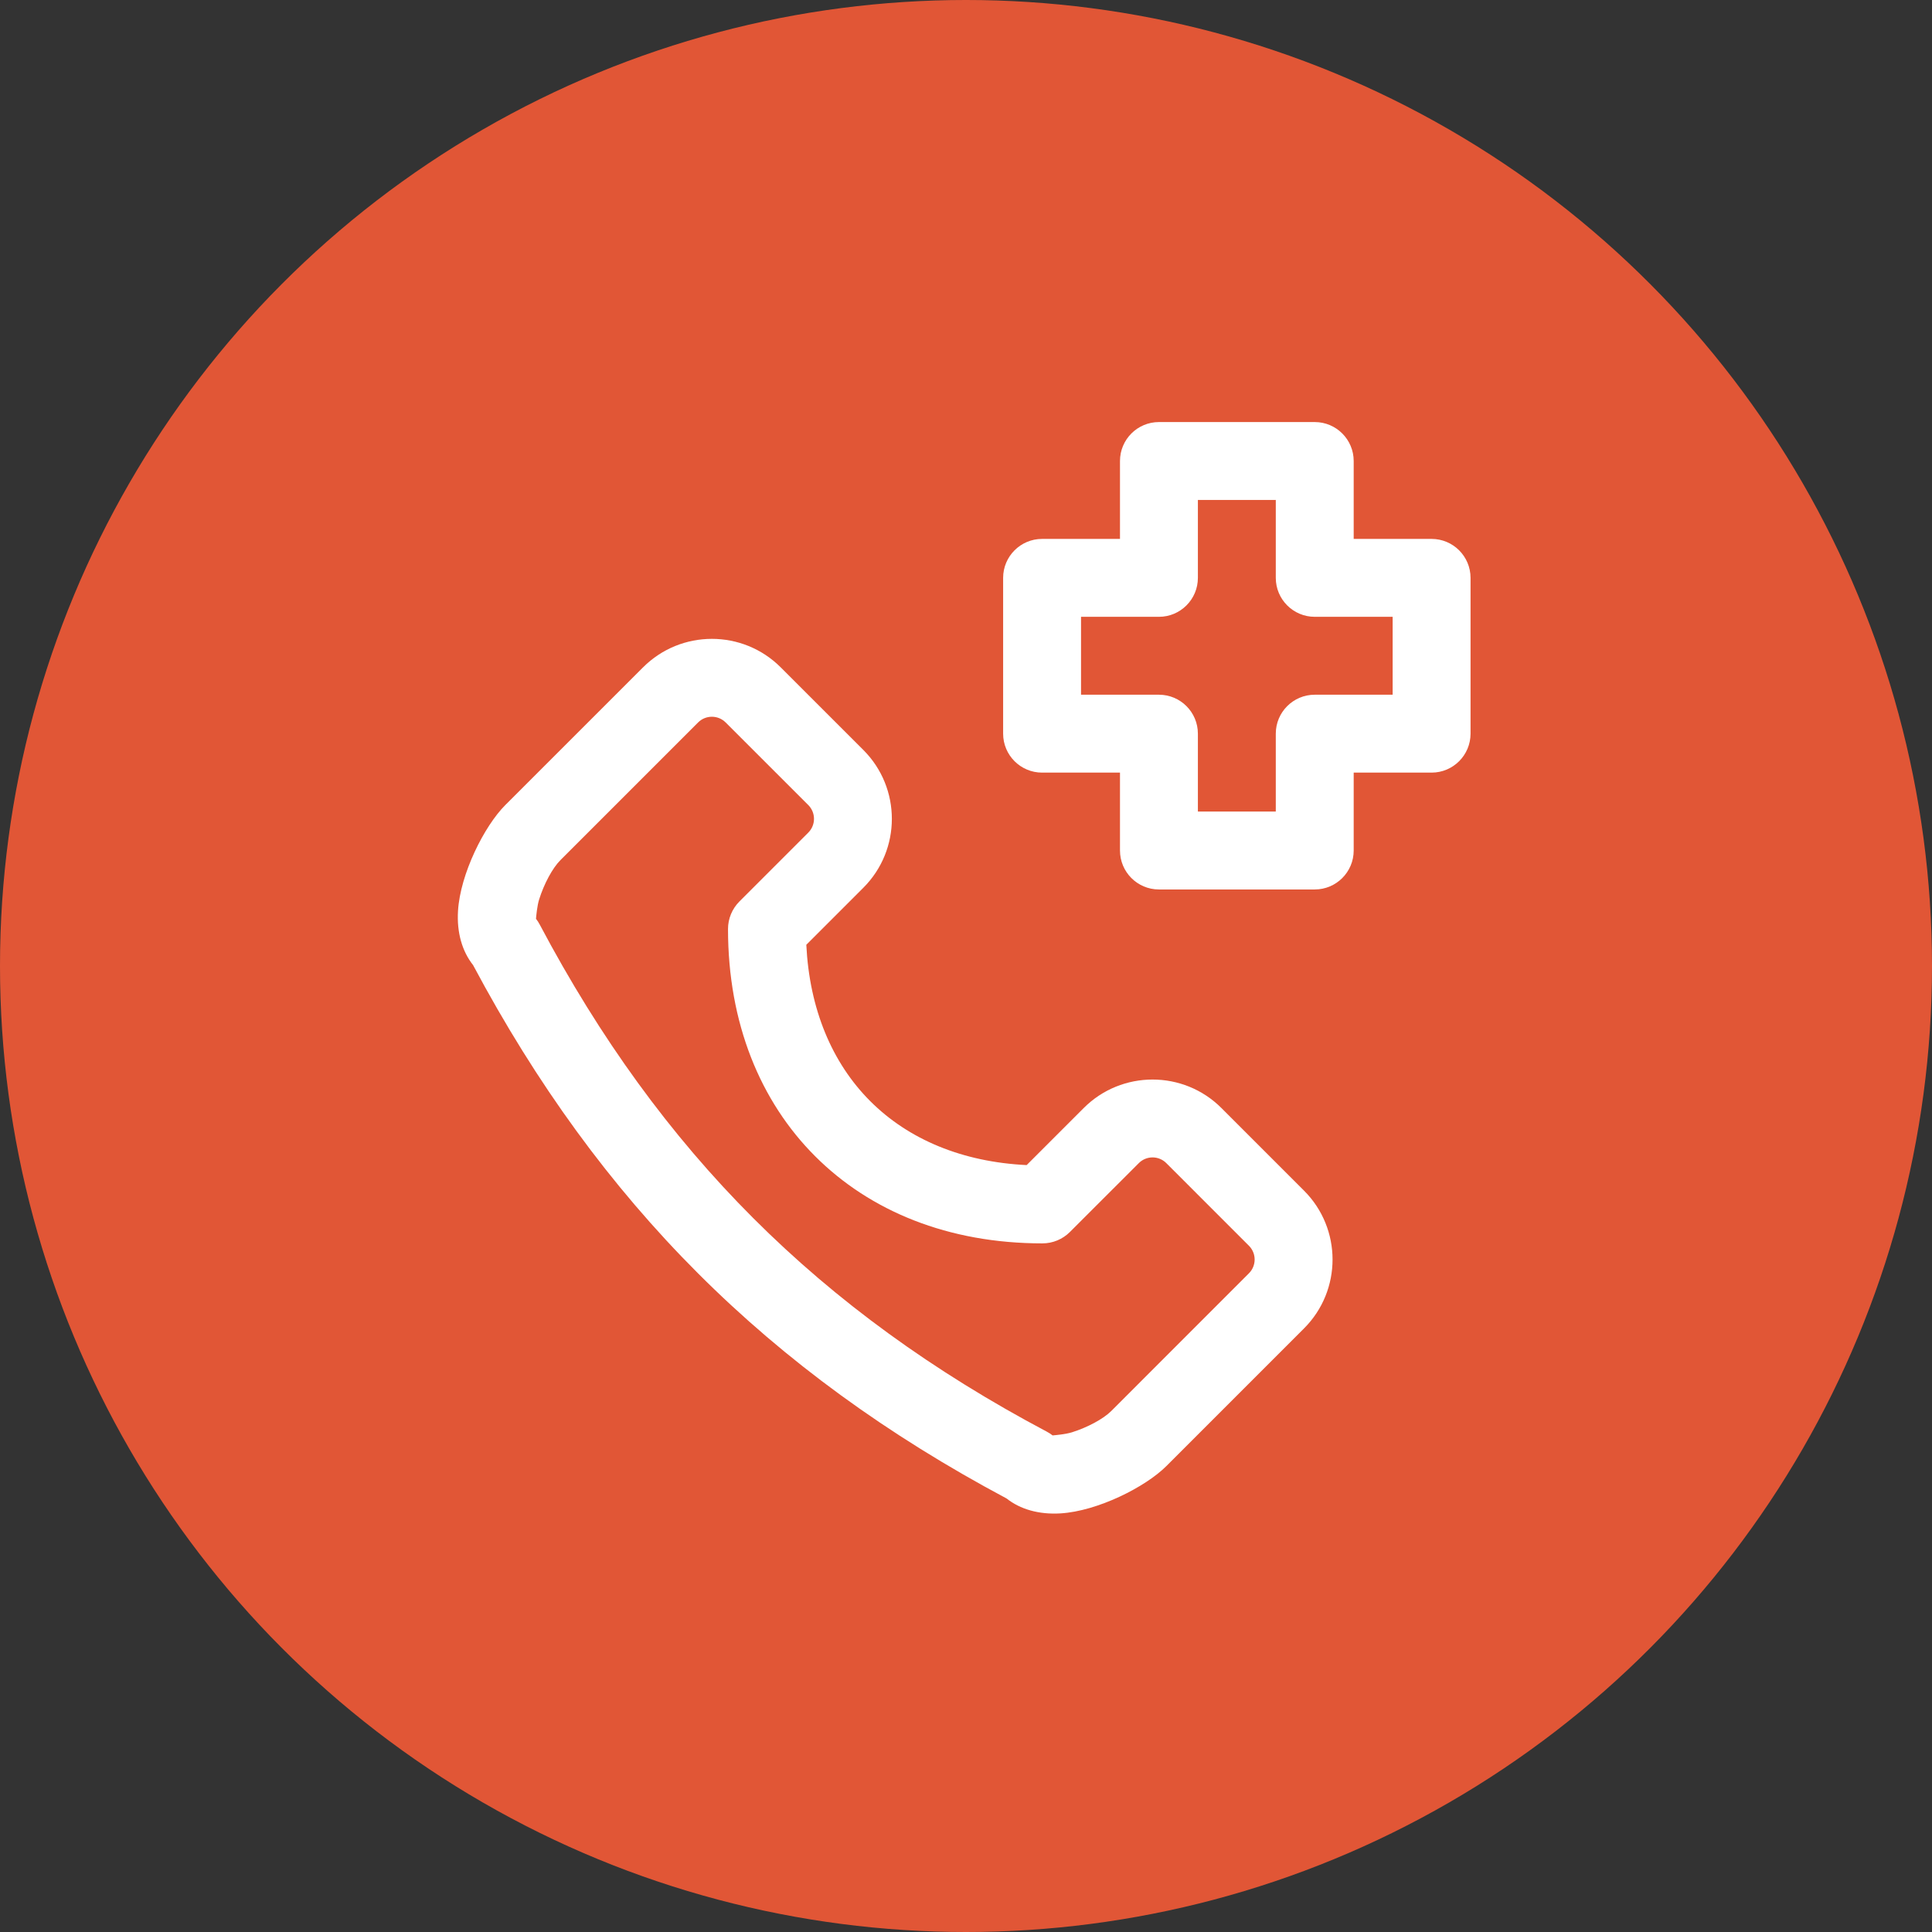
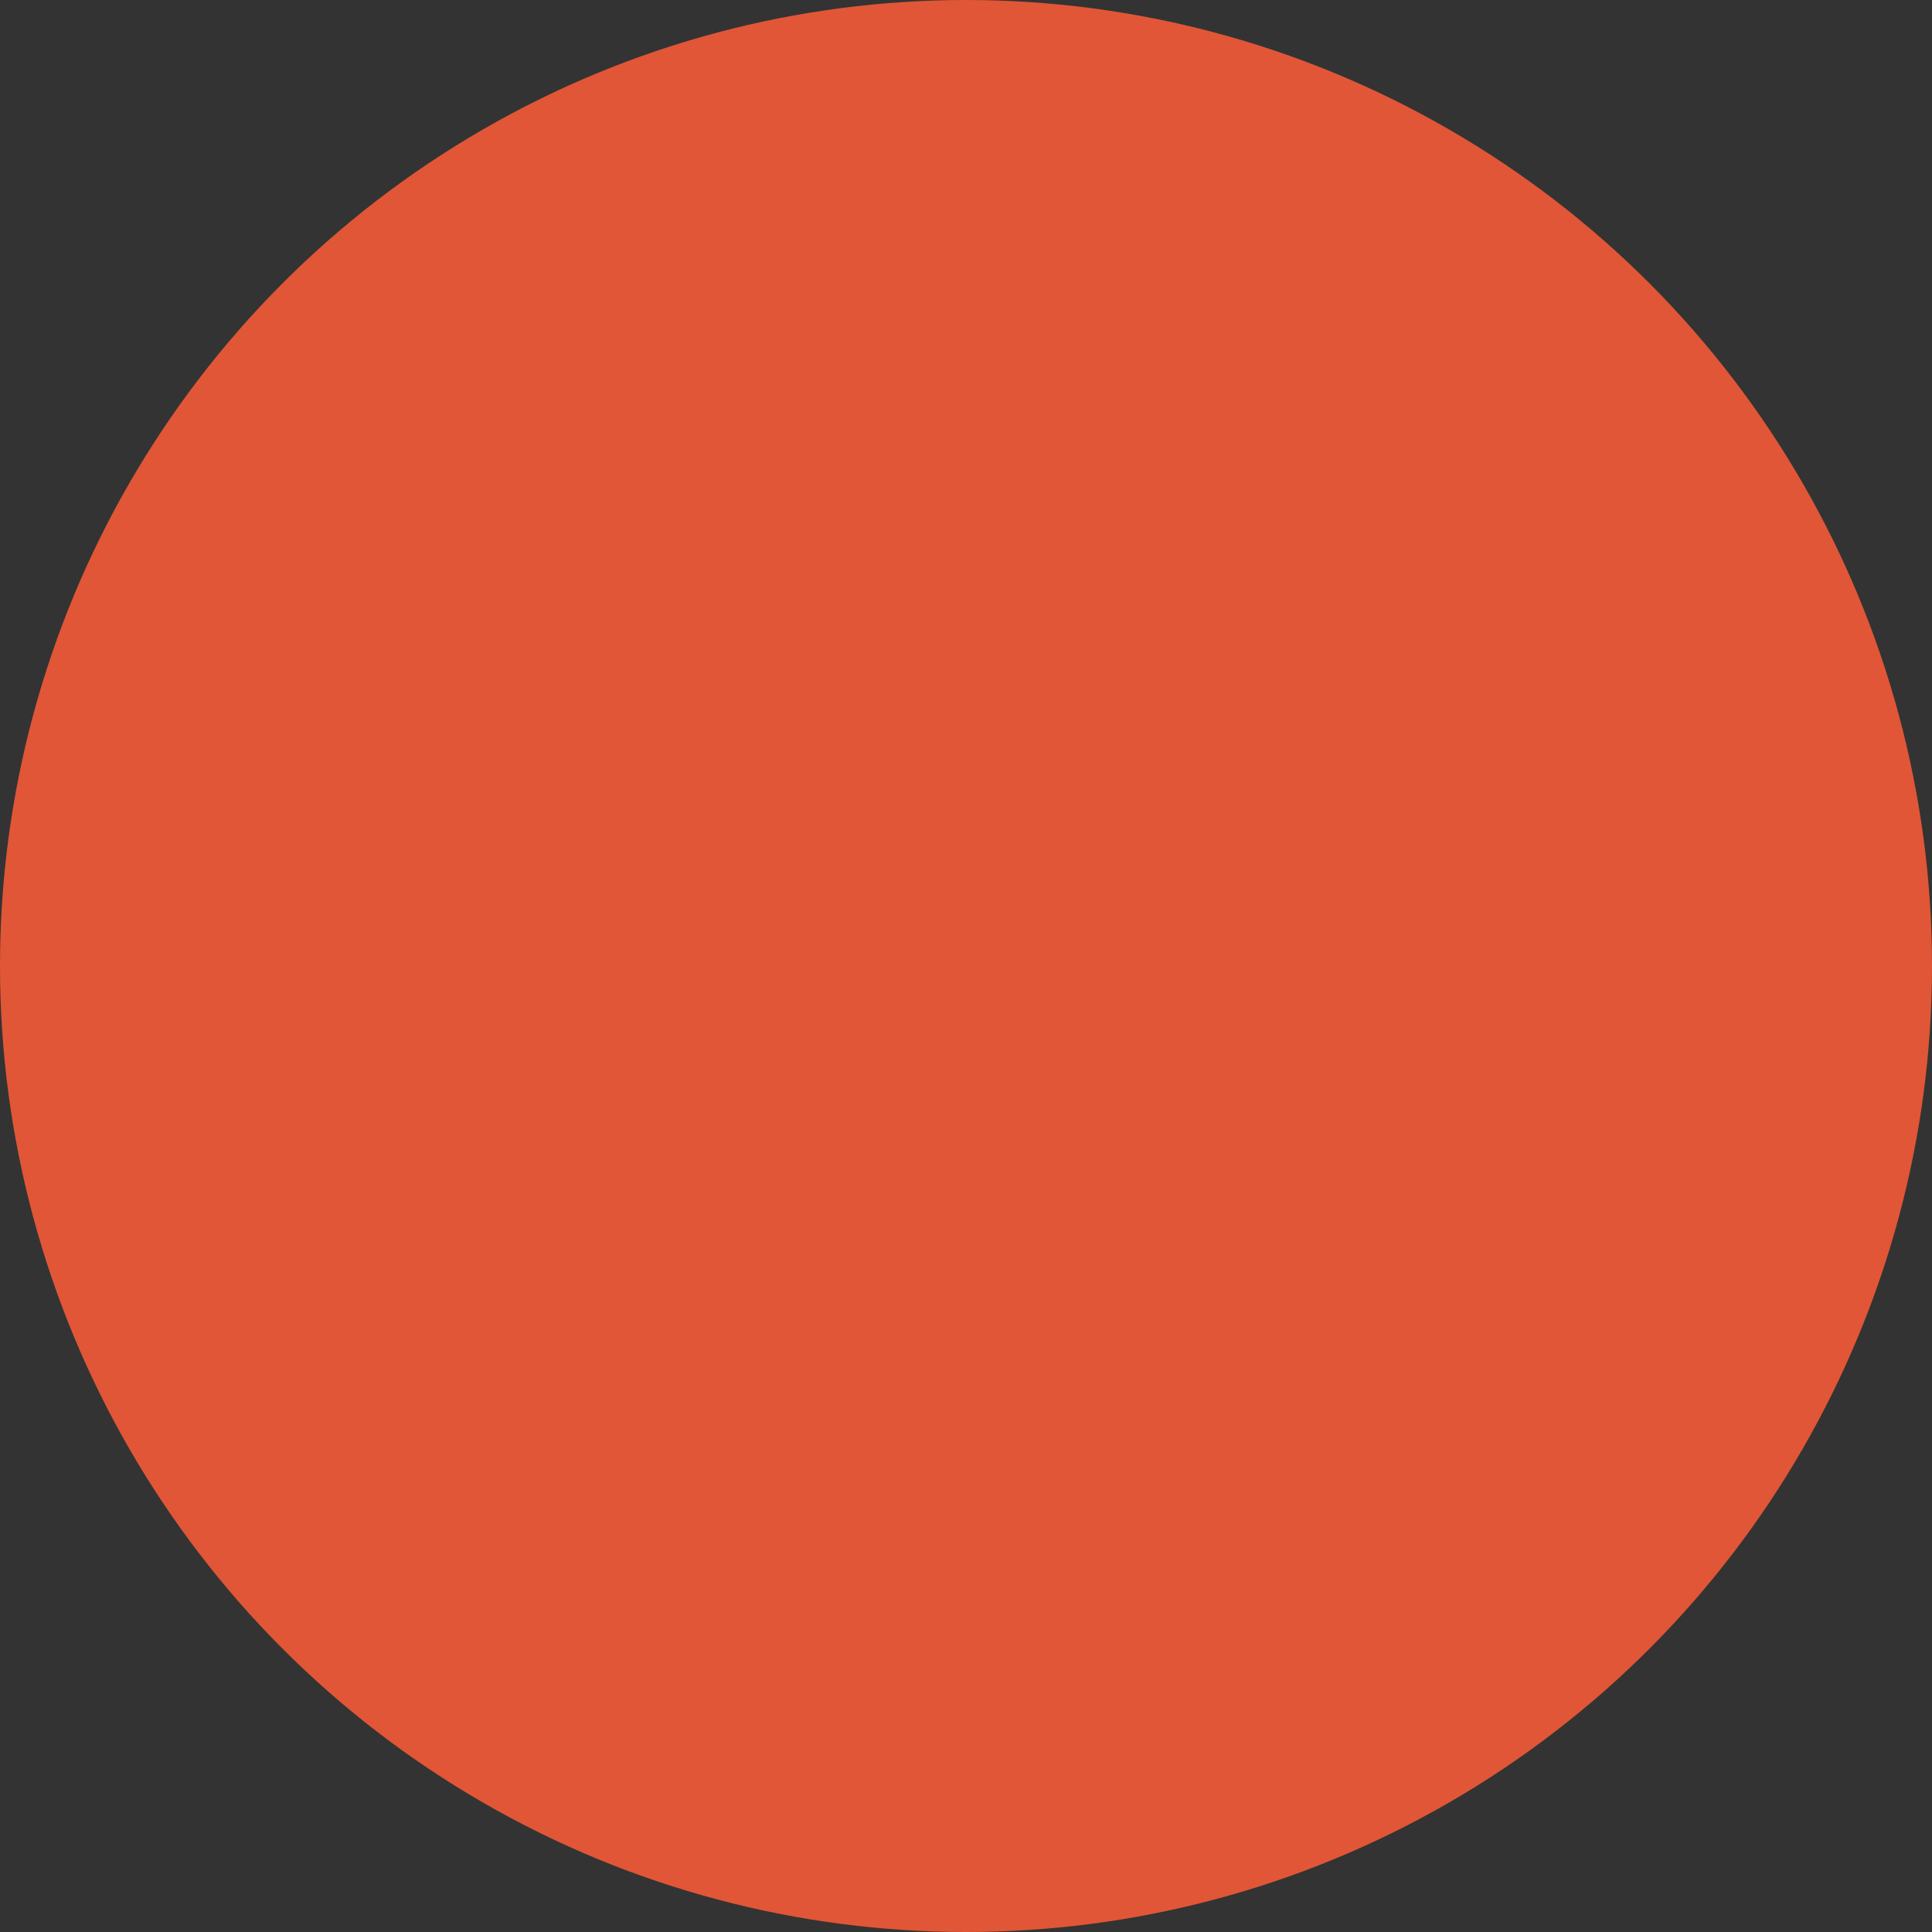
<svg xmlns="http://www.w3.org/2000/svg" width="531" height="531" viewBox="0 0 531 531" fill="none">
  <rect x="0" y="0" width="531" height="531" fill="#333333" stroke="none" />
  <circle cx="265.5" cy="265.5" r="265.5" fill="#E15636" />
  <g clip-path="url(#clip0_459_158)">
-     <path fill-rule="evenodd" clip-rule="evenodd" d="M320.561 402.951L358.416 365.096C368.854 354.658 368.854 337.69 358.416 327.252L335.699 304.535C325.261 294.097 308.293 294.097 297.855 304.535L282.171 320.219C264.529 319.362 249.733 313.196 239.189 302.651C228.644 292.106 222.477 277.3 221.61 259.668L237.294 243.985C247.732 233.536 247.732 216.579 237.294 206.13L214.577 183.424C204.139 172.975 187.181 172.975 176.733 183.424L138.878 221.268C133.119 227.027 126.502 240.163 125.882 250.355C125.518 256.318 127.027 261.467 130.014 265.236C164.839 330.603 211.226 376.989 276.669 411.858C280.352 414.791 285.501 416.311 291.475 415.947C301.666 415.326 314.802 408.71 320.561 402.951ZM289.301 394.515C288.808 394.129 288.273 393.786 287.716 393.487C225.368 360.471 181.358 316.461 148.342 254.112C148.053 253.555 147.71 253.02 147.314 252.527C147.389 251.617 147.646 248.887 148.181 247.196C149.519 242.956 151.81 238.621 154.026 236.405L191.87 198.561C193.957 196.474 197.351 196.474 199.439 198.561L222.156 221.267C224.243 223.355 224.243 226.748 222.156 228.836L203.228 247.763C201.216 249.776 200.091 252.495 200.091 255.332C200.091 281.207 208.945 302.693 224.04 317.788C239.134 332.882 260.62 341.736 286.495 341.736C289.332 341.736 292.062 340.612 294.064 338.599L312.991 319.682C315.079 317.584 318.473 317.584 320.56 319.682L343.266 342.389C345.354 344.476 345.354 347.87 343.266 349.957L305.422 387.812C303.206 390.017 298.871 392.319 294.631 393.657C292.941 394.183 290.211 394.44 289.301 394.515ZM372.055 148.117V126.706C372.055 120.796 367.259 116 361.35 116H318.528C312.618 116 307.822 120.796 307.822 126.706V148.117H286.411C280.502 148.117 275.705 152.913 275.705 158.822V201.644C275.705 207.554 280.502 212.35 286.411 212.35H307.822V233.761C307.822 239.67 312.618 244.466 318.528 244.466H361.35C367.259 244.466 372.055 239.67 372.055 233.761V212.35H393.466C399.376 212.35 404.172 207.554 404.172 201.644V158.822C404.172 152.913 399.376 148.117 393.466 148.117H372.055ZM350.644 158.822C350.644 164.731 355.44 169.528 361.35 169.528H382.761V190.939H361.35C355.44 190.939 350.644 195.735 350.644 201.644V223.055H329.233V201.644C329.233 195.735 324.437 190.939 318.528 190.939H297.116V169.528H318.528C324.437 169.528 329.233 164.731 329.233 158.822V137.411H350.644V158.822Z" fill="white" />
+     <path fill-rule="evenodd" clip-rule="evenodd" d="M320.561 402.951L358.416 365.096C368.854 354.658 368.854 337.69 358.416 327.252L335.699 304.535C325.261 294.097 308.293 294.097 297.855 304.535L282.171 320.219C264.529 319.362 249.733 313.196 239.189 302.651C228.644 292.106 222.477 277.3 221.61 259.668L237.294 243.985C247.732 233.536 247.732 216.579 237.294 206.13L214.577 183.424C204.139 172.975 187.181 172.975 176.733 183.424L138.878 221.268C133.119 227.027 126.502 240.163 125.882 250.355C125.518 256.318 127.027 261.467 130.014 265.236C164.839 330.603 211.226 376.989 276.669 411.858C280.352 414.791 285.501 416.311 291.475 415.947C301.666 415.326 314.802 408.71 320.561 402.951ZM289.301 394.515C288.808 394.129 288.273 393.786 287.716 393.487C225.368 360.471 181.358 316.461 148.342 254.112C148.053 253.555 147.71 253.02 147.314 252.527C147.389 251.617 147.646 248.887 148.181 247.196C149.519 242.956 151.81 238.621 154.026 236.405L191.87 198.561C193.957 196.474 197.351 196.474 199.439 198.561C224.243 223.355 224.243 226.748 222.156 228.836L203.228 247.763C201.216 249.776 200.091 252.495 200.091 255.332C200.091 281.207 208.945 302.693 224.04 317.788C239.134 332.882 260.62 341.736 286.495 341.736C289.332 341.736 292.062 340.612 294.064 338.599L312.991 319.682C315.079 317.584 318.473 317.584 320.56 319.682L343.266 342.389C345.354 344.476 345.354 347.87 343.266 349.957L305.422 387.812C303.206 390.017 298.871 392.319 294.631 393.657C292.941 394.183 290.211 394.44 289.301 394.515ZM372.055 148.117V126.706C372.055 120.796 367.259 116 361.35 116H318.528C312.618 116 307.822 120.796 307.822 126.706V148.117H286.411C280.502 148.117 275.705 152.913 275.705 158.822V201.644C275.705 207.554 280.502 212.35 286.411 212.35H307.822V233.761C307.822 239.67 312.618 244.466 318.528 244.466H361.35C367.259 244.466 372.055 239.67 372.055 233.761V212.35H393.466C399.376 212.35 404.172 207.554 404.172 201.644V158.822C404.172 152.913 399.376 148.117 393.466 148.117H372.055ZM350.644 158.822C350.644 164.731 355.44 169.528 361.35 169.528H382.761V190.939H361.35C355.44 190.939 350.644 195.735 350.644 201.644V223.055H329.233V201.644C329.233 195.735 324.437 190.939 318.528 190.939H297.116V169.528H318.528C324.437 169.528 329.233 164.731 329.233 158.822V137.411H350.644V158.822Z" fill="white" />
  </g>
  <defs>
    <clipPath id="clip0_459_158">
-       <rect width="300" height="300" fill="white" transform="translate(115 116)" />
-     </clipPath>
+       </clipPath>
  </defs>
</svg>